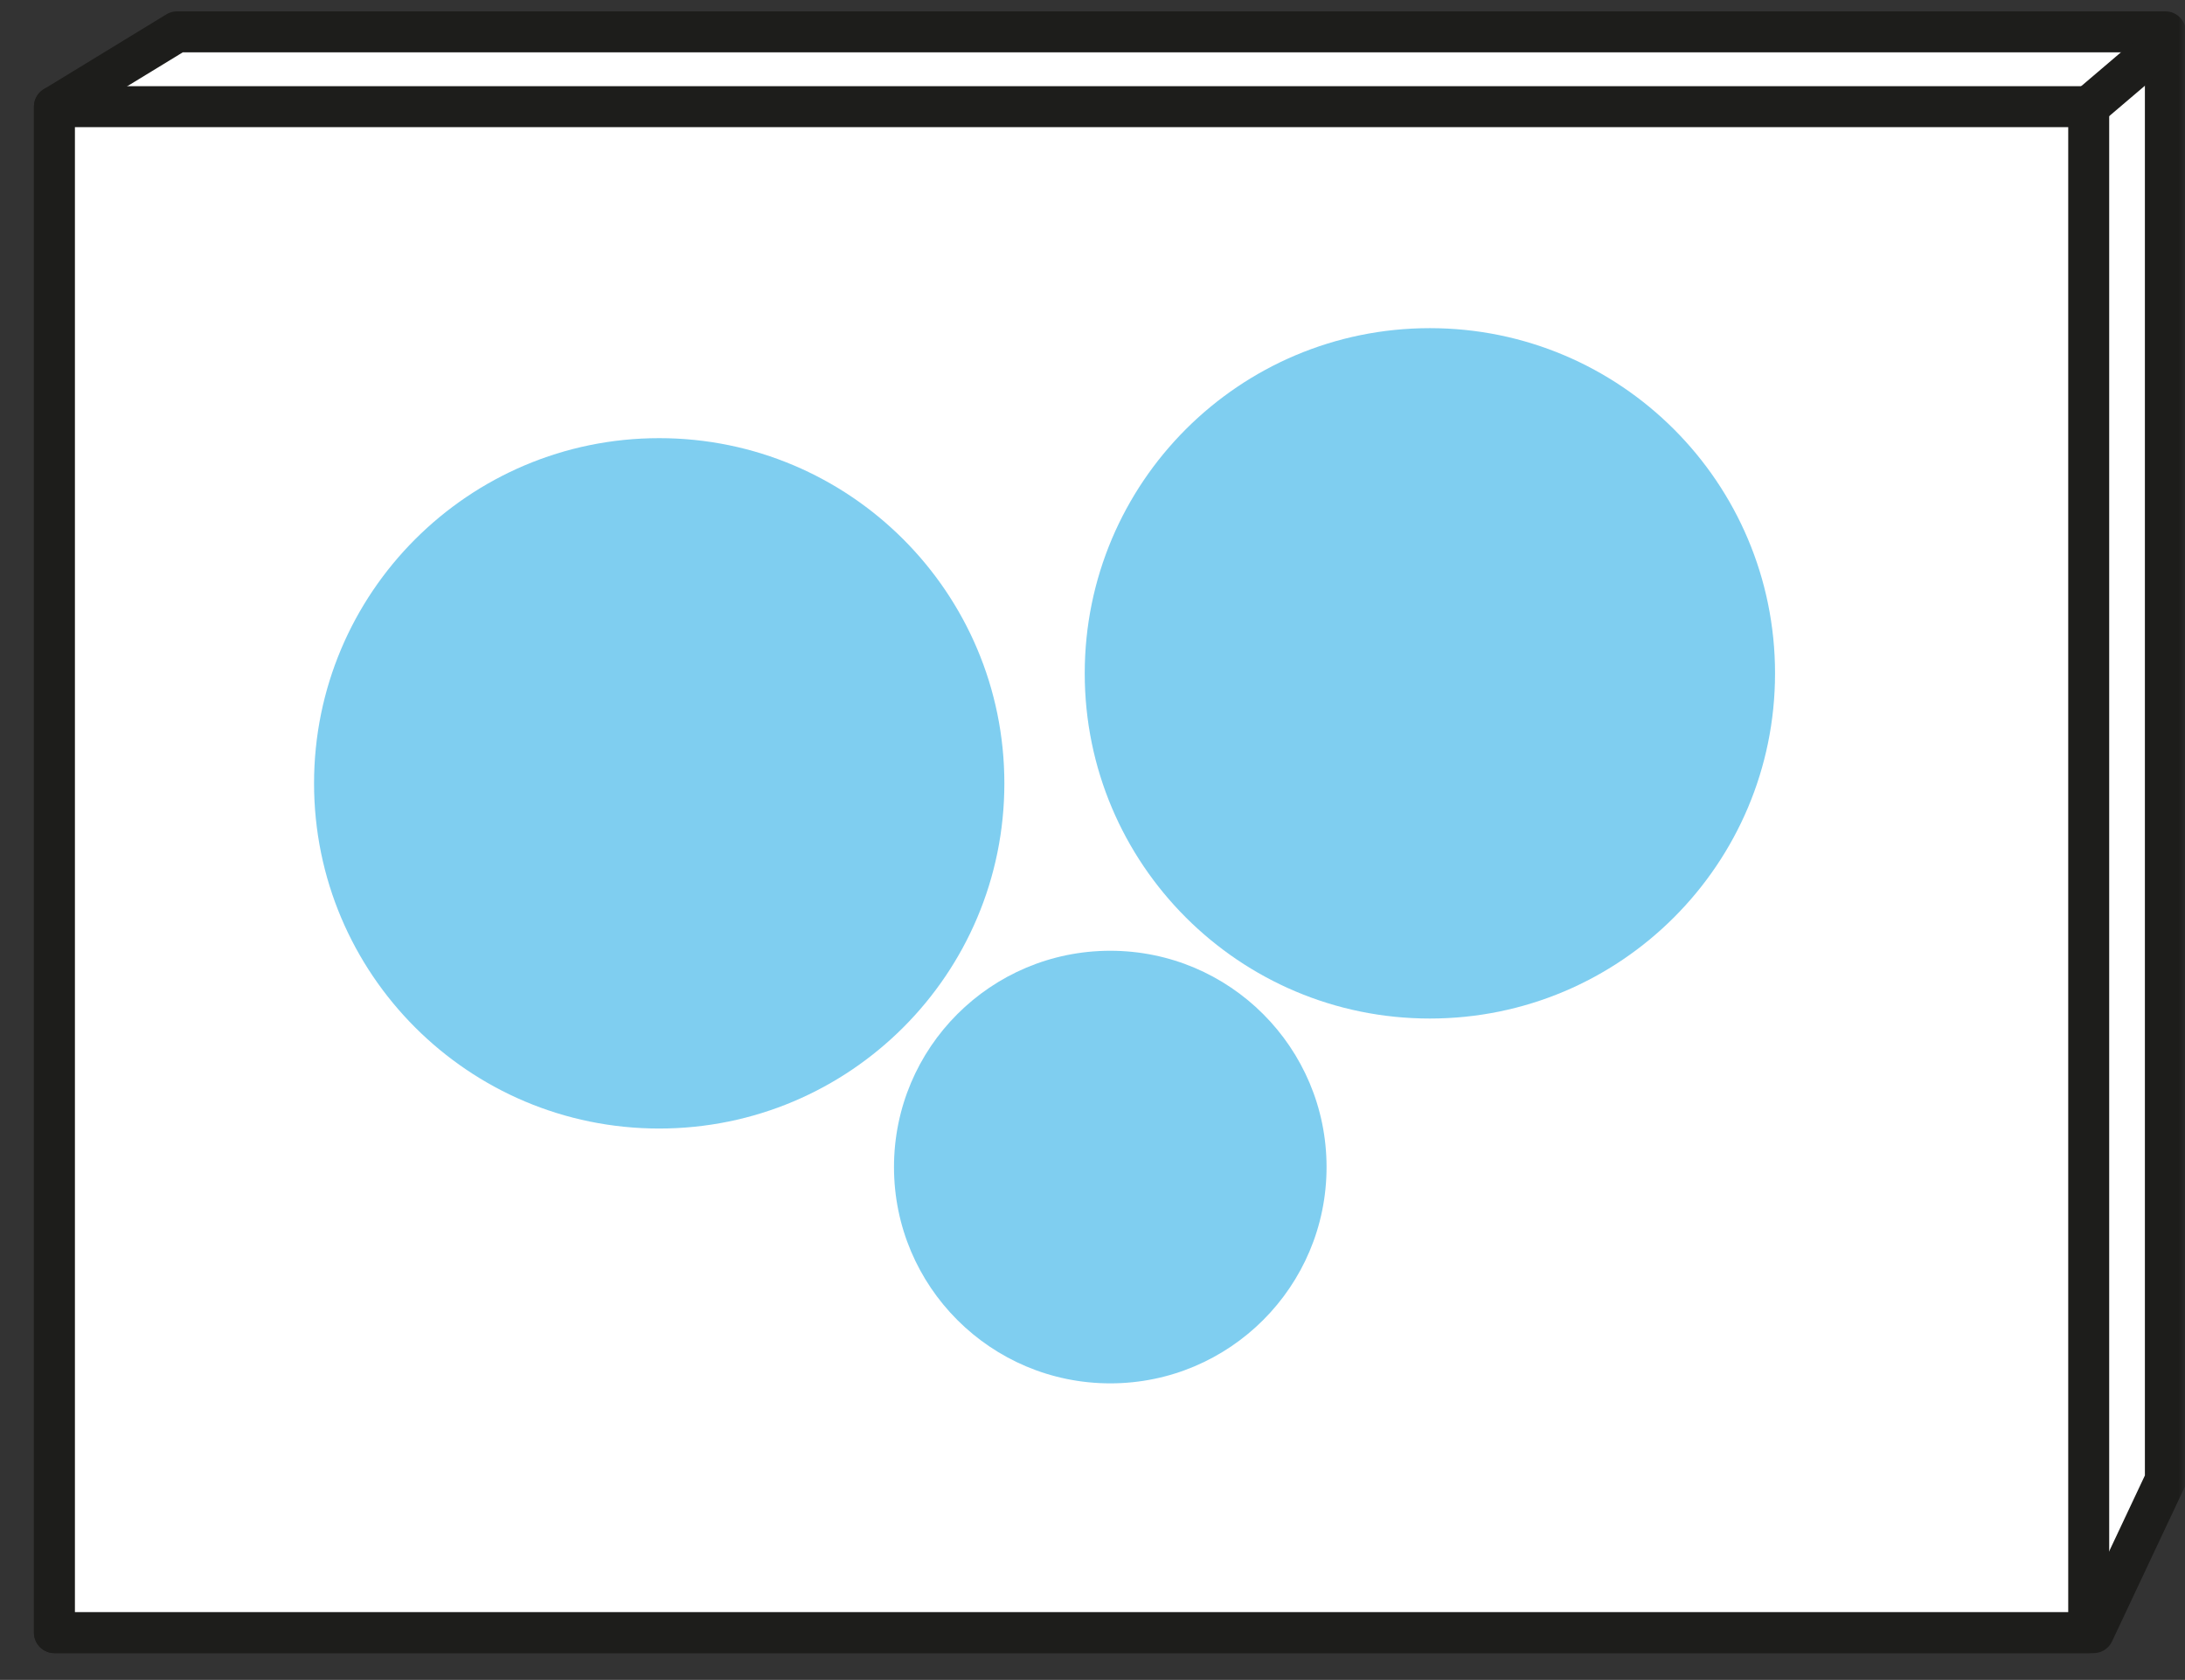
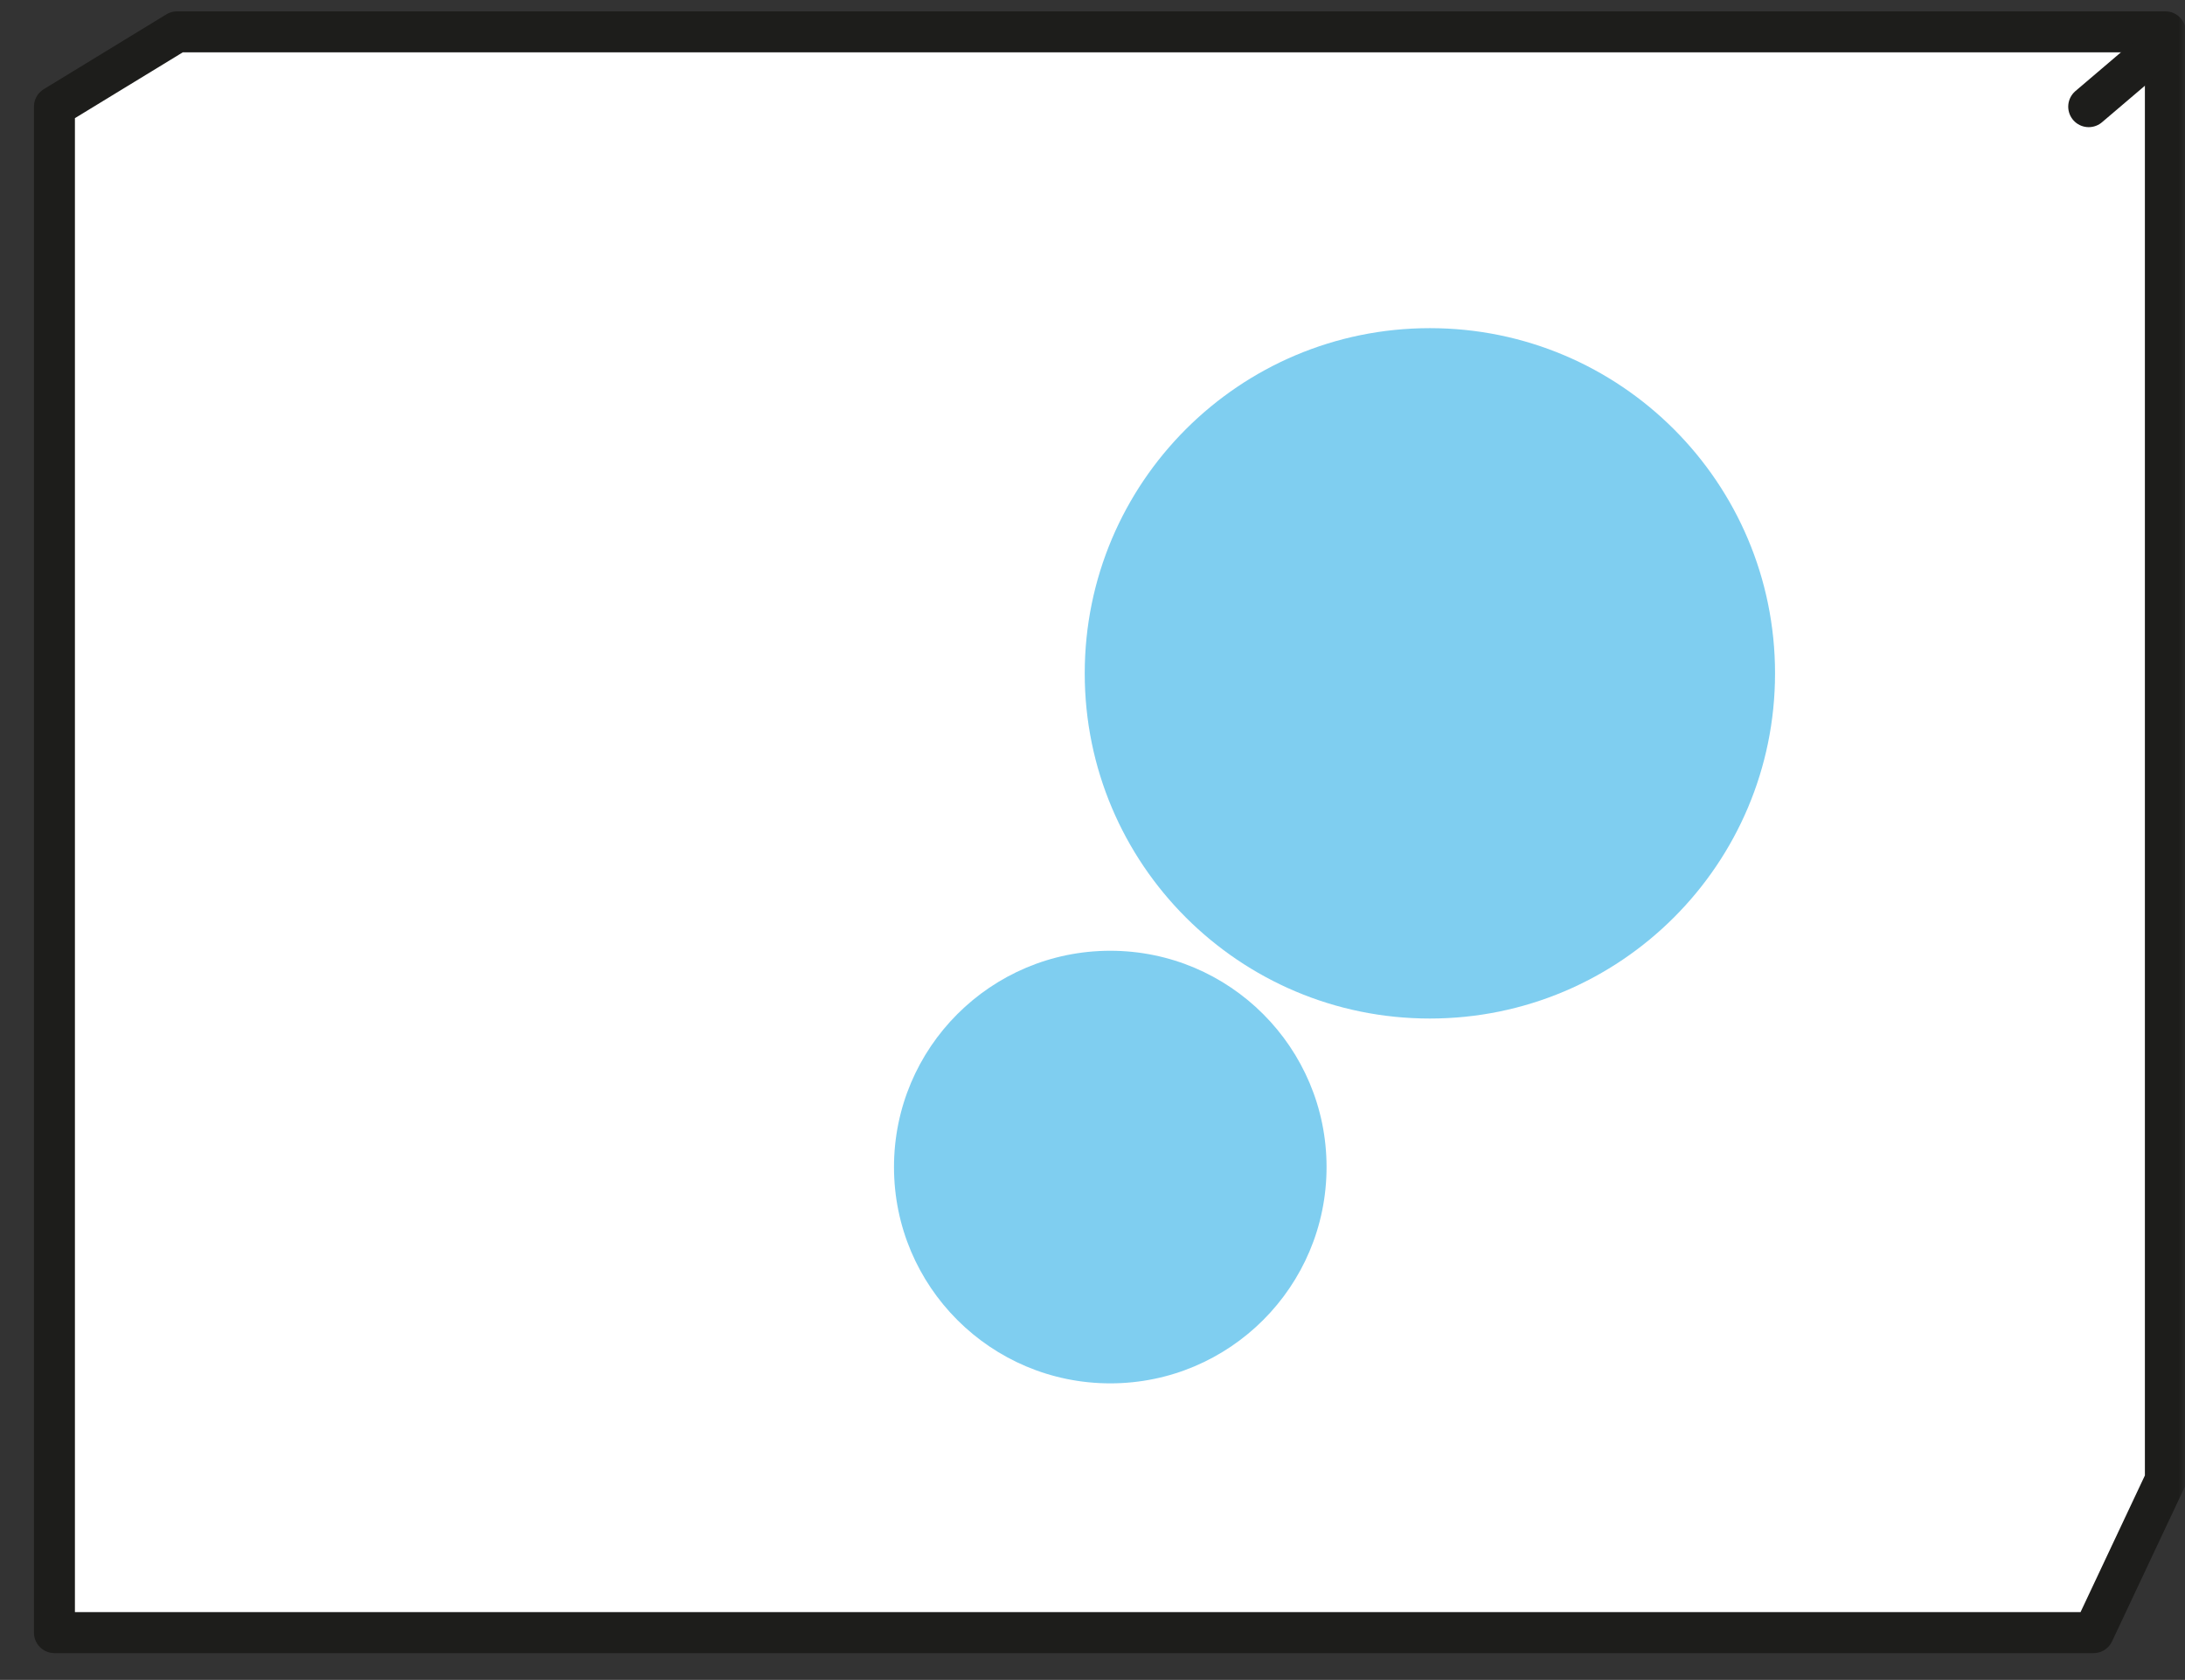
<svg xmlns="http://www.w3.org/2000/svg" width="160" height="123" viewBox="0 0 160 123" fill="none">
  <rect x="0" y="0" width="160" height="123" fill="#333333" stroke="none" />
  <mask id="mask0_70_1197" style="mask-type:luminance" maskUnits="userSpaceOnUse" x="0" y="0" width="160" height="123">
    <path d="M160 0H0V122.034H160V0Z" fill="white" />
  </mask>
  <g mask="url(#mask0_70_1197)">
-     <path d="M3.986 7.81L12.963 2.332H158.563V108.366L153.302 119.539H3.986V7.81Z" fill="white" stroke="#1D1D1B" stroke-width="3" stroke-miterlimit="10" stroke-linecap="round" stroke-linejoin="round" />
-     <path d="M152.949 7.81H3.986V119.539H152.949V7.81Z" fill="white" stroke="#1D1D1B" stroke-width="3" stroke-miterlimit="10" stroke-linecap="round" stroke-linejoin="round" />
+     <path d="M3.986 7.81L12.963 2.332H158.563V108.366L153.302 119.539H3.986V7.81" fill="white" stroke="#1D1D1B" stroke-width="3" stroke-miterlimit="10" stroke-linecap="round" stroke-linejoin="round" />
    <path d="M158.237 3.308L152.949 7.81" stroke="#1D1D1B" stroke-width="3" stroke-miterlimit="10" stroke-linecap="round" stroke-linejoin="round" />
-     <path opacity="0.5" d="M48.271 82.63C62.23 82.63 73.546 71.314 73.546 57.356C73.546 43.397 62.23 32.081 48.271 32.081C34.312 32.081 22.997 43.397 22.997 57.356C22.997 71.314 34.312 82.63 48.271 82.63Z" fill="#009EE2" />
    <path opacity="0.5" d="M104.705 74.576C118.664 74.576 129.98 63.261 129.98 49.302C129.98 35.343 118.664 24.027 104.705 24.027C90.746 24.027 79.431 35.343 79.431 49.302C79.431 63.261 90.746 74.576 104.705 74.576Z" fill="#009EE2" />
    <path opacity="0.5" d="M81.301 101.288C90.048 101.288 97.139 94.198 97.139 85.451C97.139 76.704 90.048 69.614 81.301 69.614C72.555 69.614 65.464 76.704 65.464 85.451C65.464 94.198 72.555 101.288 81.301 101.288Z" fill="#009EE2" />
  </g>
</svg>